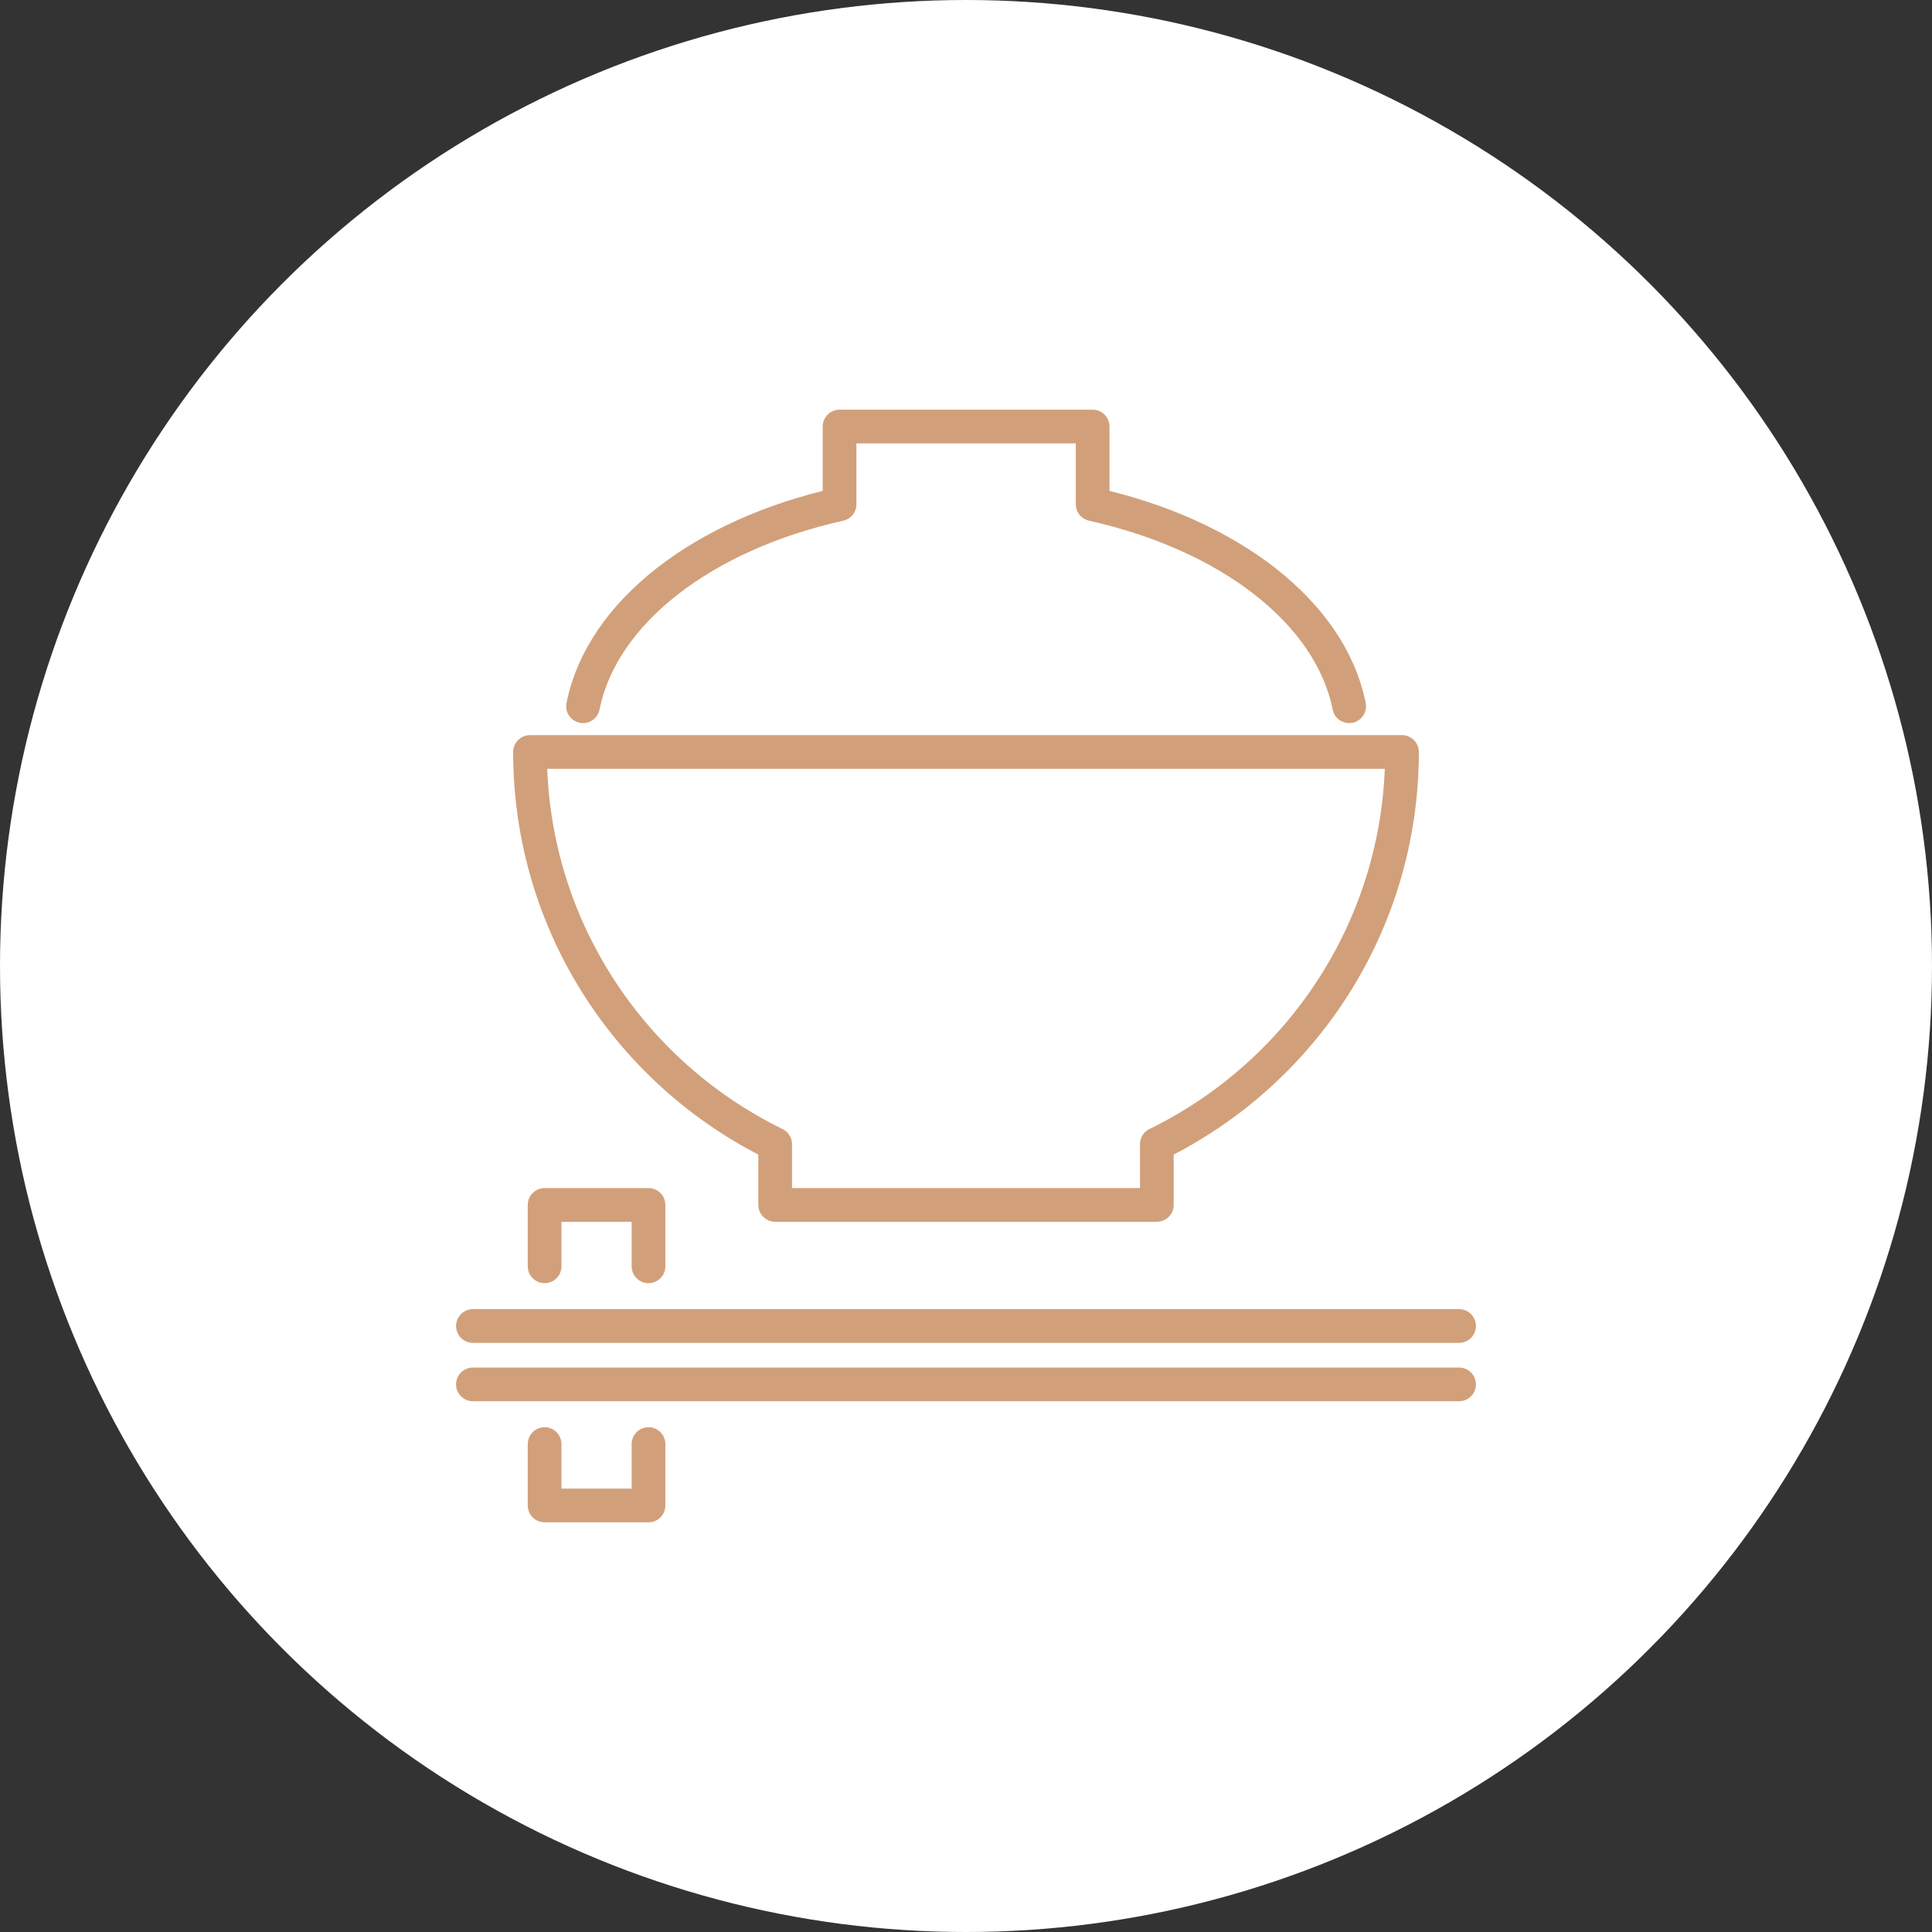
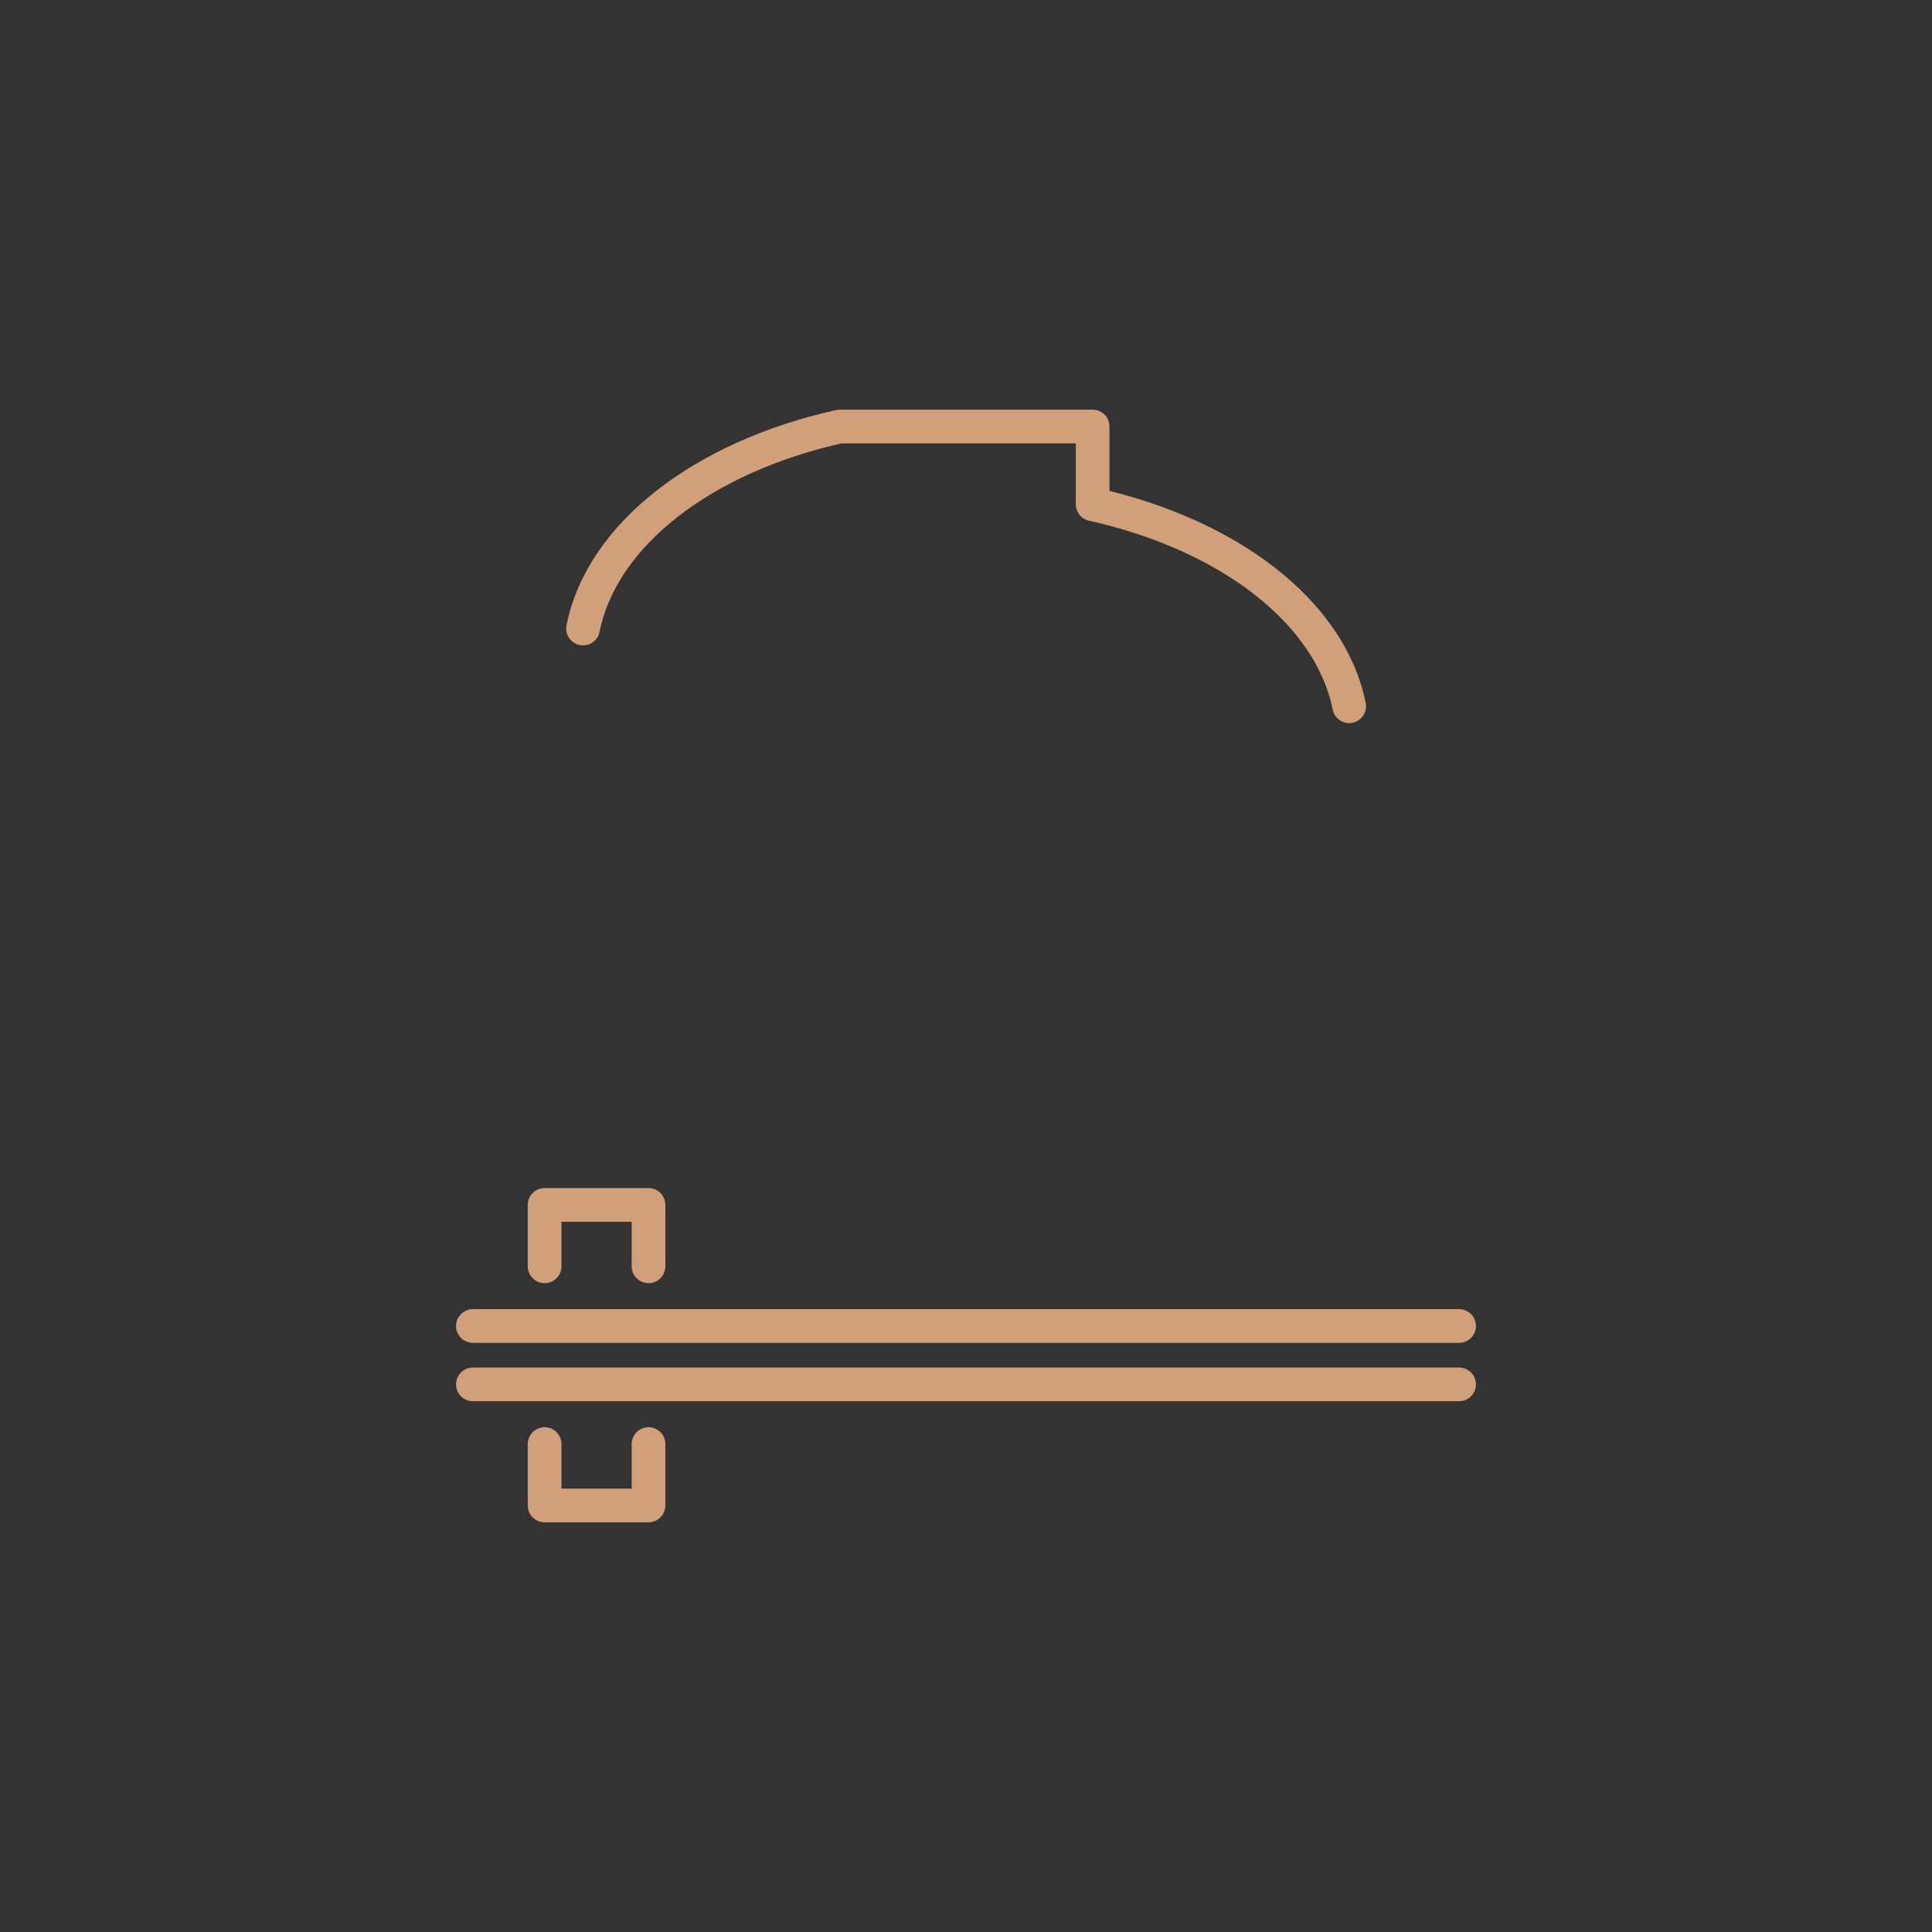
<svg xmlns="http://www.w3.org/2000/svg" id="_レイヤー_2" data-name="レイヤー 2" viewBox="0 0 90 90">
  <rect x="0" y="0" width="90" height="90" fill="#333333" stroke="none" />
  <defs>
    <style>
      .cls-1 {
        fill: #fff;
      }

      .cls-2 {
        fill: none;
        stroke: #d1a07a;
        stroke-linecap: round;
        stroke-linejoin: round;
        stroke-width: 1.57px;
      }
    </style>
  </defs>
  <g id="_レイヤー_1-2" data-name="レイヤー 1">
-     <circle class="cls-1" cx="45" cy="45" r="45" />
    <g>
-       <path class="cls-2" d="m65.31,35.03H24.69c0,8.03,4.66,14.97,11.42,18.27v2.83h17.78v-2.83c6.76-3.3,11.42-10.24,11.42-18.27Z" />
-       <path class="cls-2" d="m62.85,32.9c-.88-4.39-5.61-8-11.95-9.41v-3.62h-11.79v3.62c-6.34,1.41-11.07,5.02-11.95,9.41" />
+       <path class="cls-2" d="m62.85,32.9c-.88-4.39-5.61-8-11.95-9.41v-3.62h-11.79c-6.34,1.41-11.07,5.02-11.95,9.41" />
      <g>
        <g>
          <polyline class="cls-2" points="25.37 67.27 25.37 70.13 30.21 70.13 30.21 67.27" />
          <polyline class="cls-2" points="30.21 58.99 30.21 56.13 25.37 56.13 25.37 58.99" />
        </g>
        <g>
          <line class="cls-2" x1="22.03" y1="61.77" x2="67.97" y2="61.77" />
          <line class="cls-2" x1="22.03" y1="64.49" x2="67.97" y2="64.49" />
        </g>
      </g>
    </g>
  </g>
</svg>